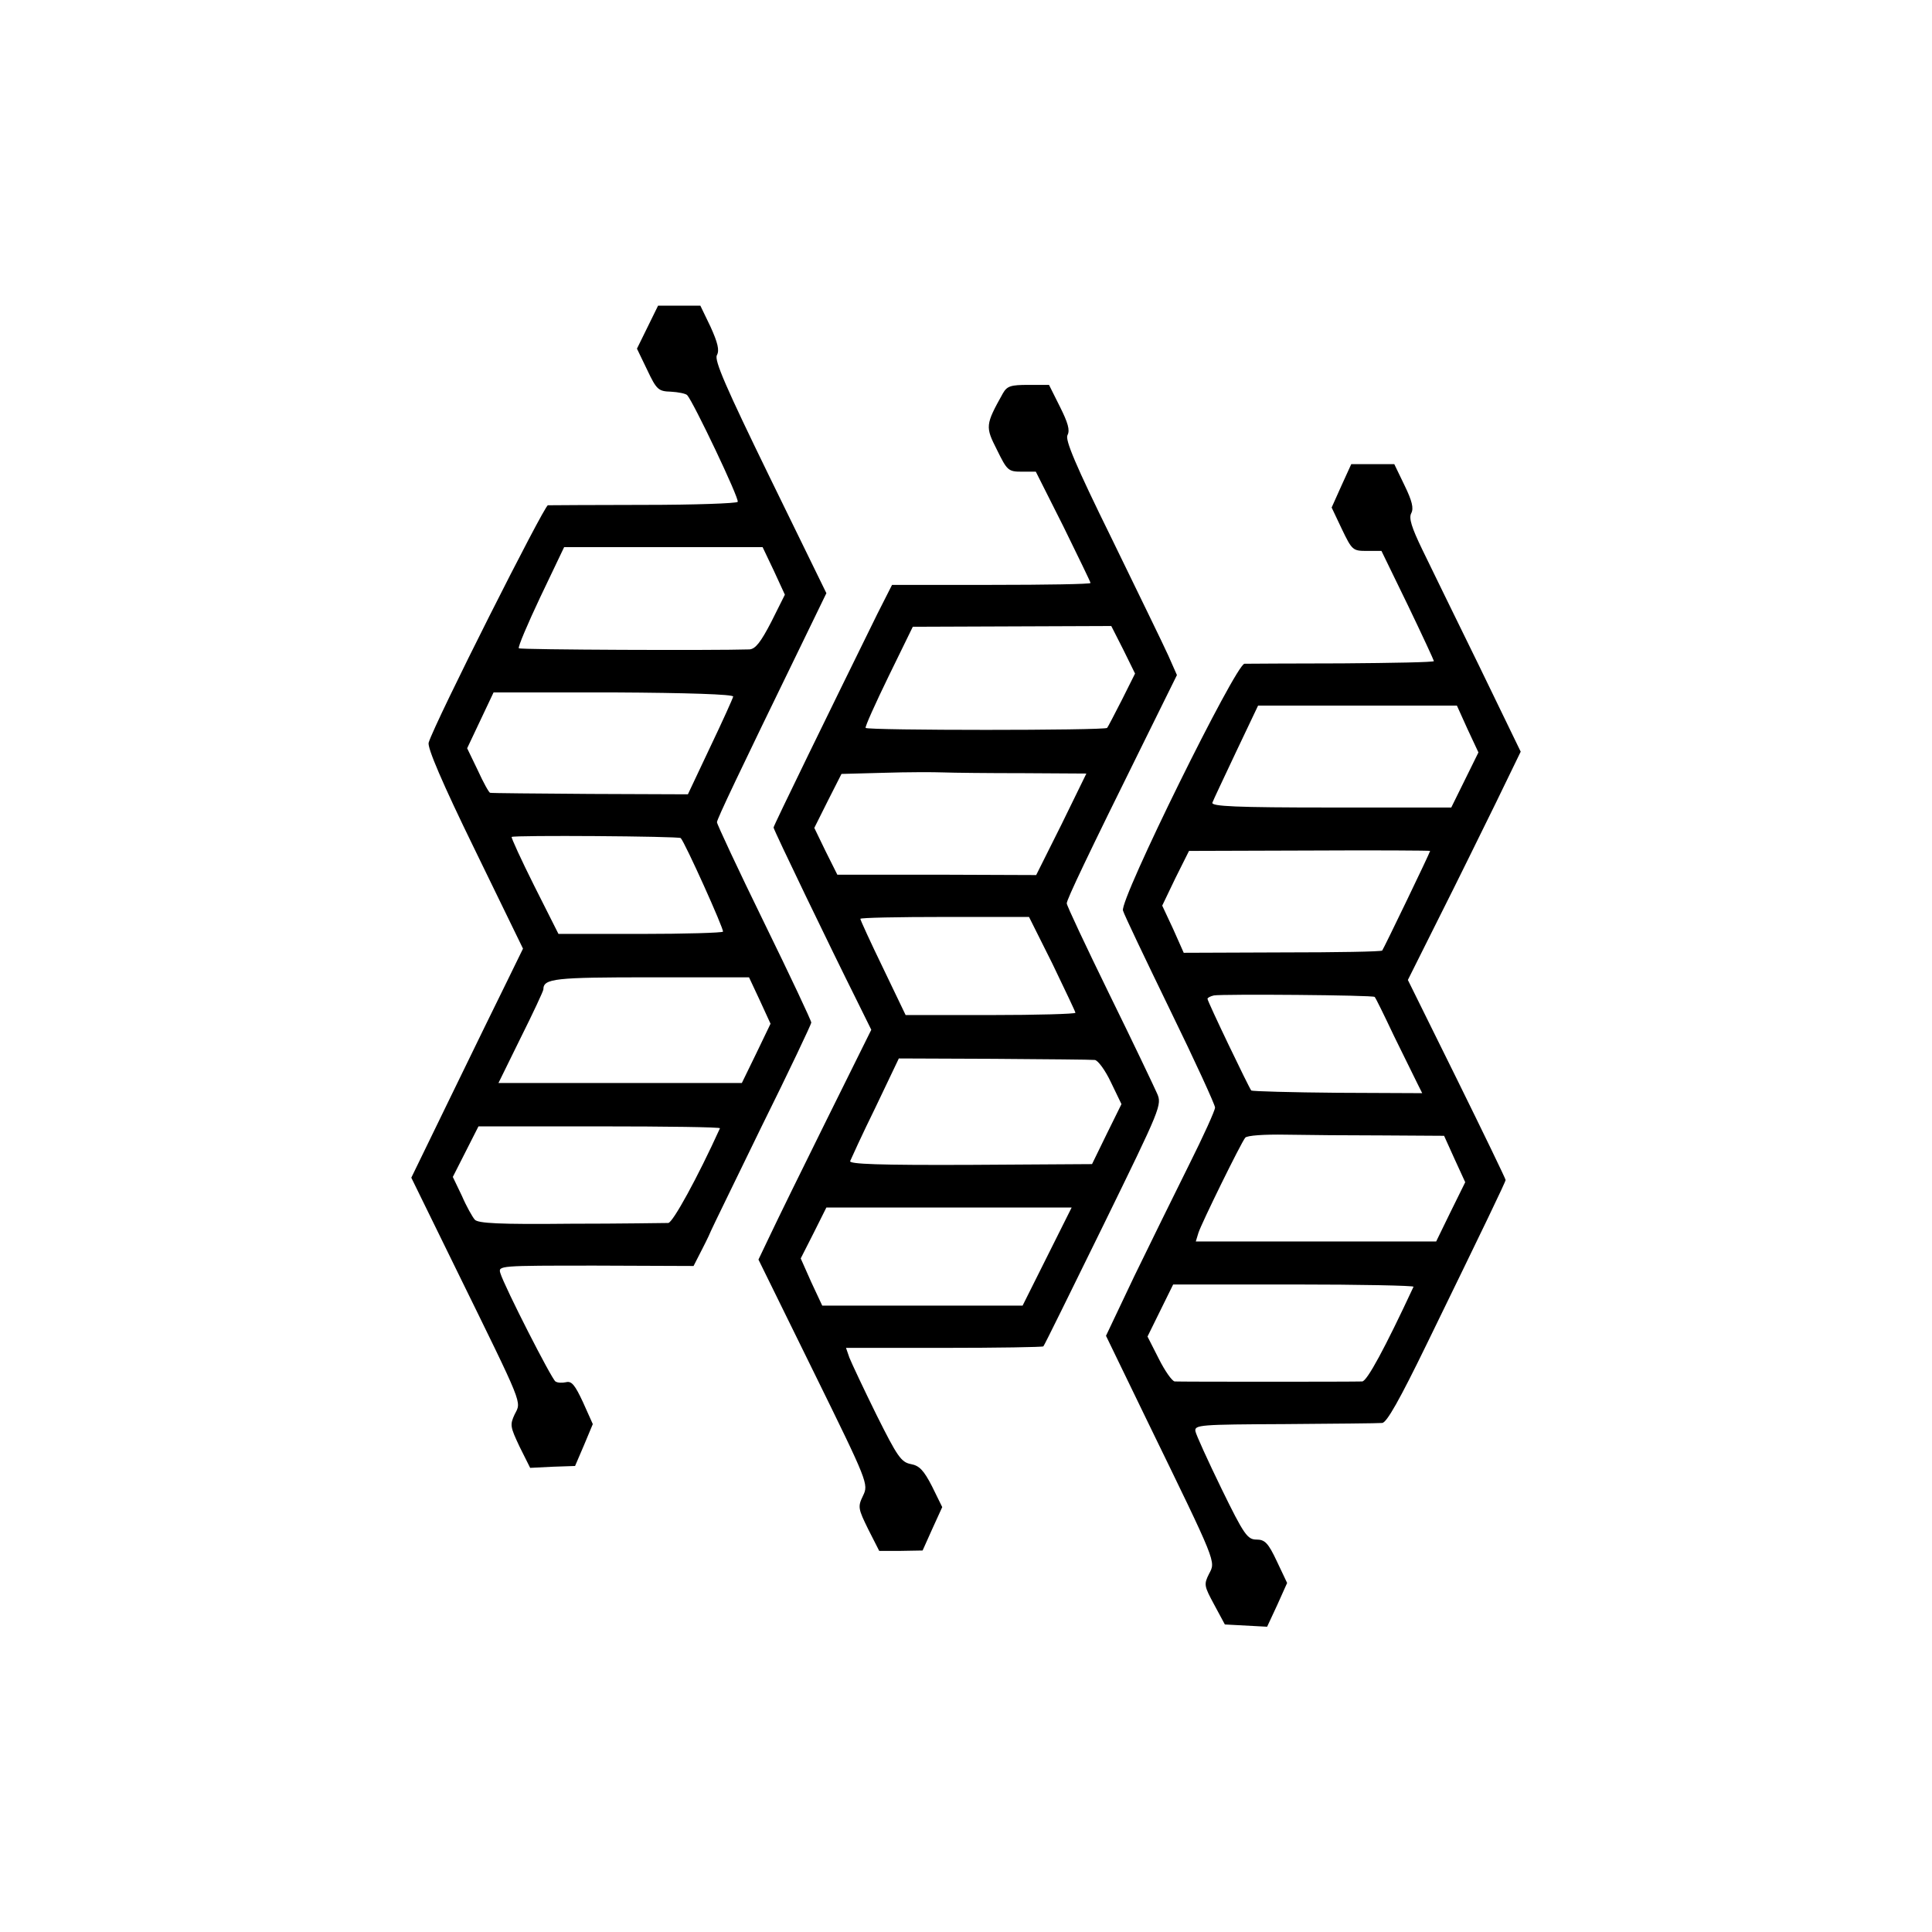
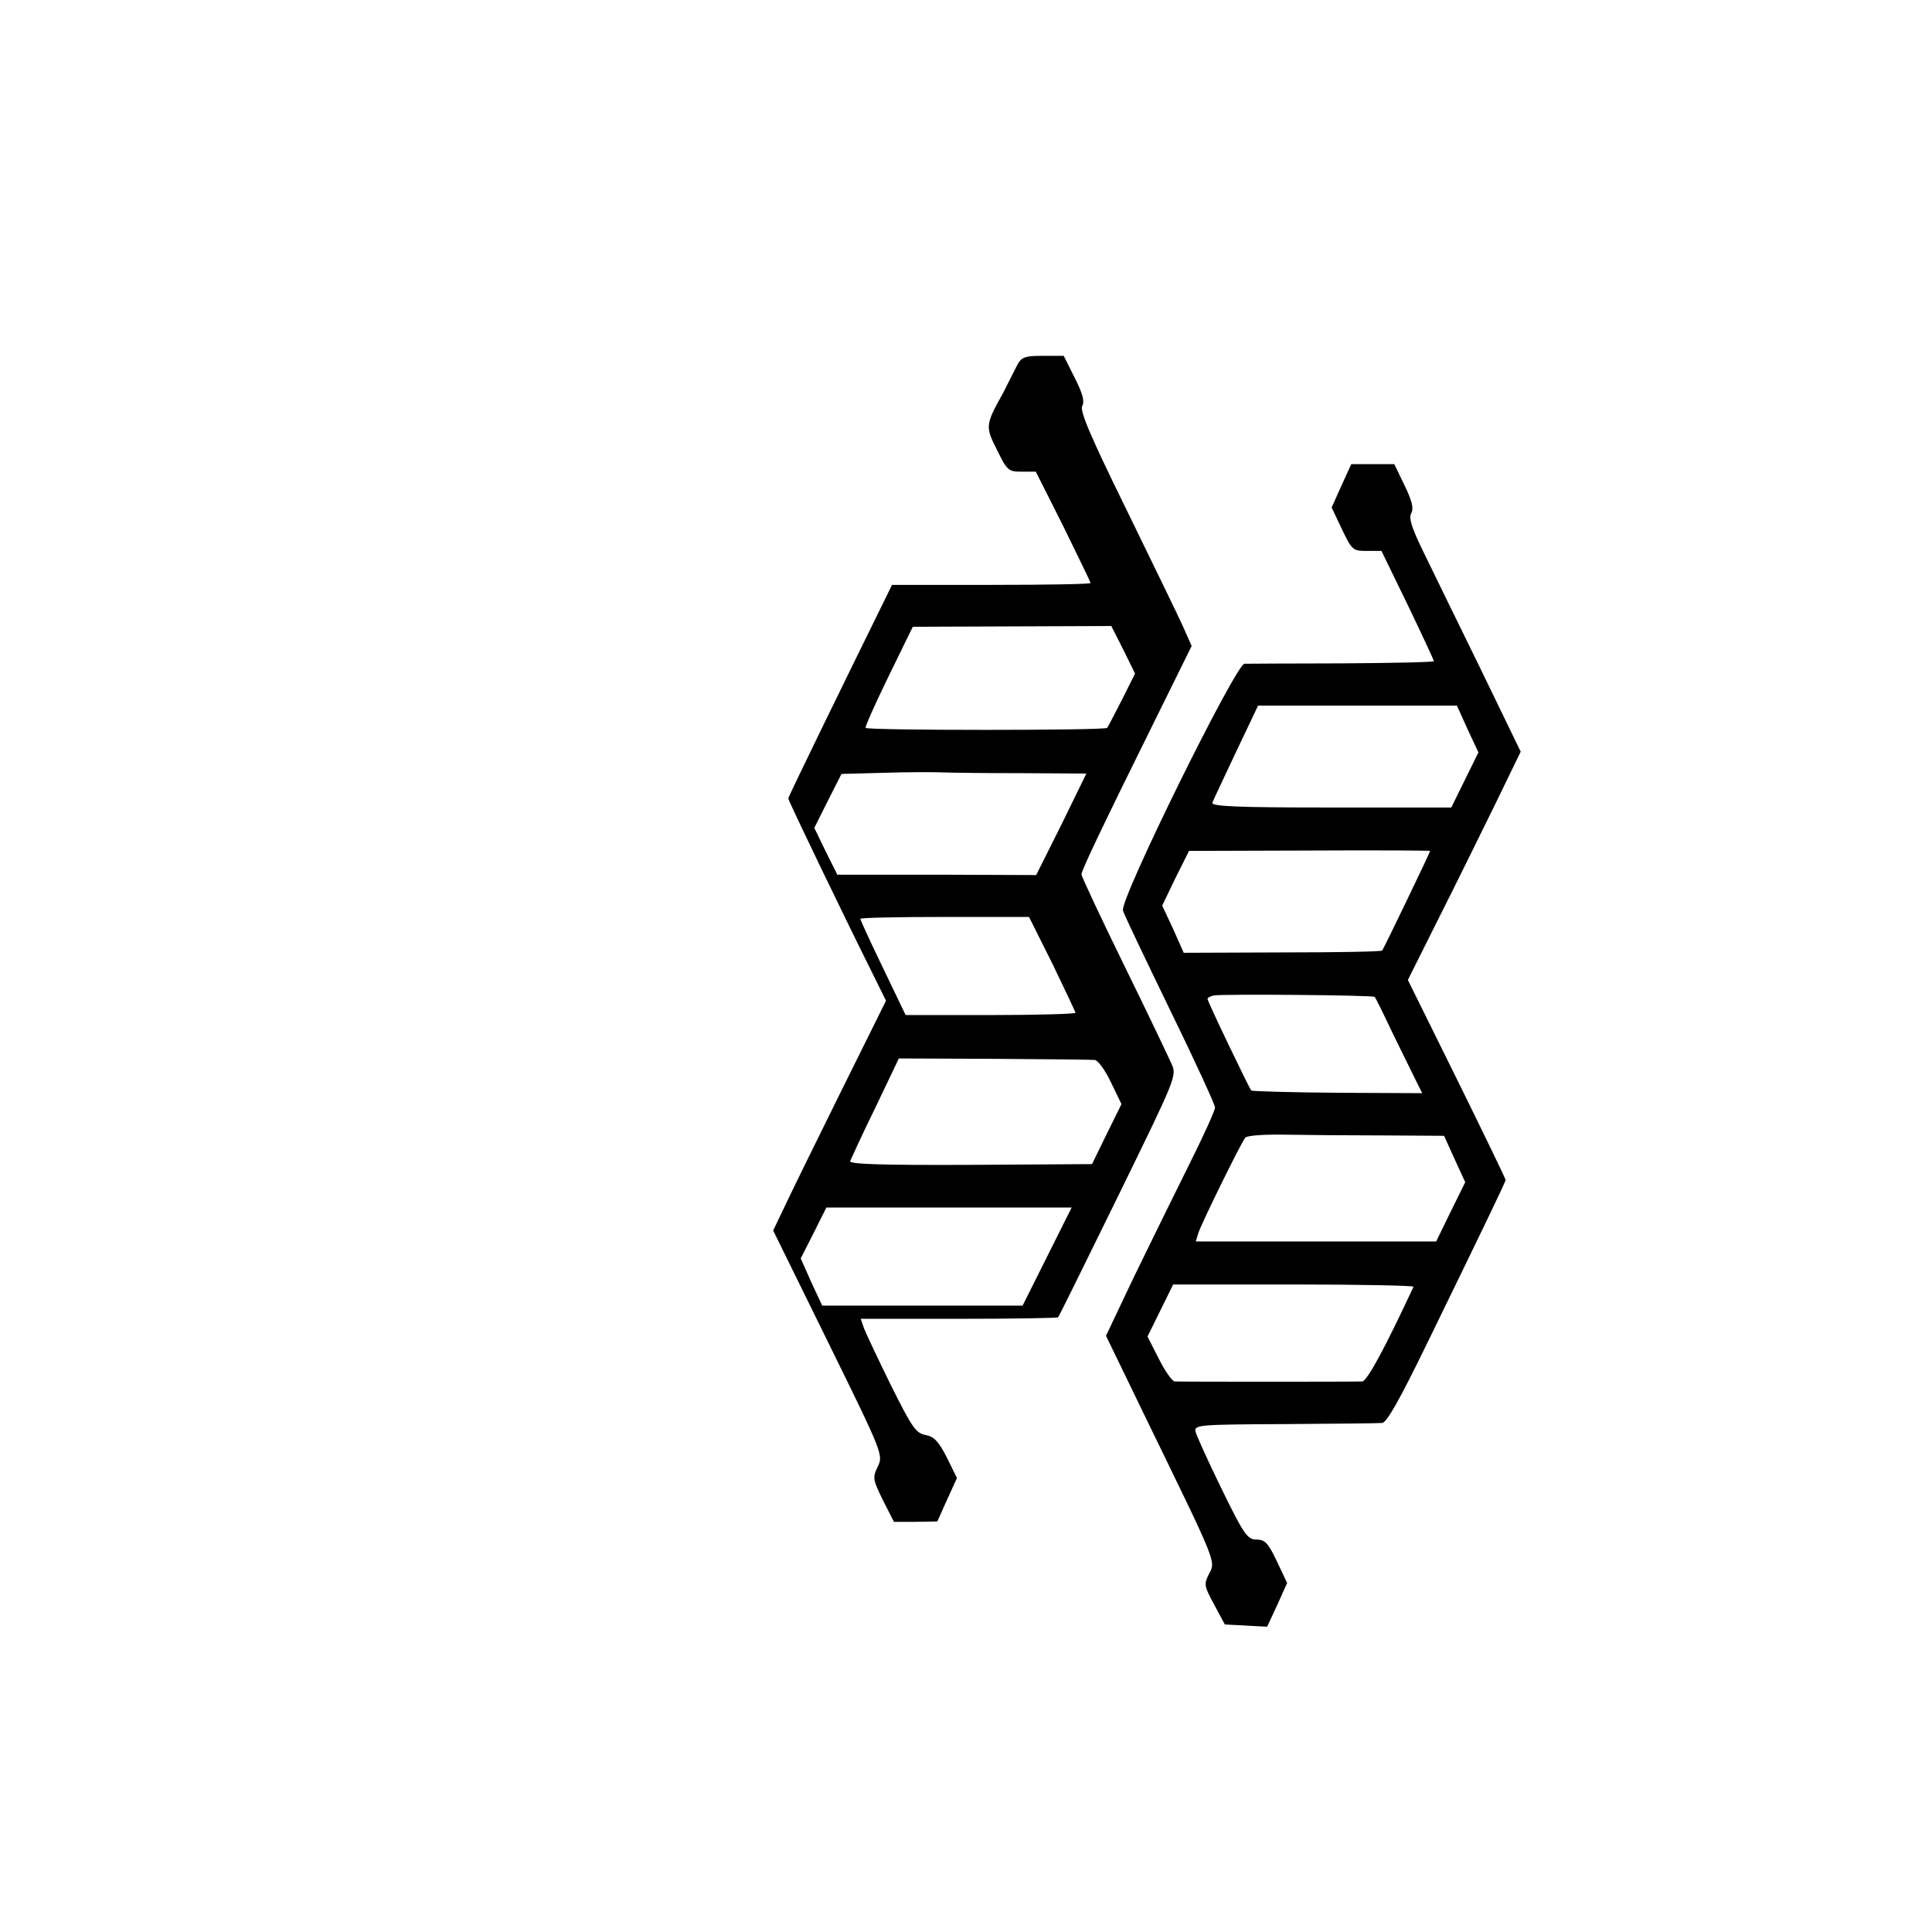
<svg xmlns="http://www.w3.org/2000/svg" height="512pt" preserveAspectRatio="xMidYMid meet" viewBox="0 0 512 512" width="512pt">
  <g transform="matrix(.1 0 0 -.1 0 512)">
-     <path d="m1716 4253-28-57 27-56c25-53 30-57 63-58 19-1 39-5 43-9 16-17 139-275 134-283-3-4-114-8-247-8-134 0-249-1-256-1-10-1-299-574-316-629-4-13 36-107 122-283l128-263-42-86c-23-47-90-183-148-303l-106-218 121-247c178-363 171-345 153-380-13-28-12-33 13-86l28-56 60 3 59 2 24 56 23 55-26 58c-21 45-30 57-45 53-10-2-22-2-28 2-10 6-135 251-146 287-6 20-4 20 253 20l259-1 23 45c13 25 23 47 24 50s61 126 133 274c73 147 132 272 132 276 0 5-56 124-125 265s-125 261-125 266c0 8 58 130 224 471l66 136-150 307c-116 238-148 311-140 324 7 13 2 33-17 75l-27 56h-56-56zm335-646 29-63-36-72c-28-54-42-72-58-73-90-3-608-1-611 3-3 3 23 64 57 136l63 132h263 263zm-108-333c-1-5-28-65-61-134l-59-125-259 1c-143 1-262 2-265 3-3 0-18 27-33 60l-28 58 35 74 35 74h319c193-1 317-5 316-11zm-139-375c11-11 115-242 112-248-2-3-101-6-220-6h-216l-64 127c-35 70-62 129-60 130 4 5 443 2 448-3zm210-431 28-61-38-79-38-78h-323-322l59 120c33 66 60 124 60 128 0 29 30 32 285 32h260zm-106-338c-60-132-125-250-137-251-9 0-126-2-259-2-189-2-246 1-254 11-6 7-22 35-34 63l-24 50 34 67 34 67h321c177 0 320-2 319-5z" />
-     <path d="m2658 4078c-47-84-47-89-16-150 27-55 30-58 66-58h37l73-145c39-80 72-147 72-150s-118-5-263-5h-263l-39-77c-121-246-275-561-275-566 0-6 154-325 219-455l40-81-118-238c-65-131-132-268-149-304l-32-67 146-297c145-295 146-298 131-329-14-29-13-34 14-89l29-57h58l57 1 26 58 26 57-27 55c-22 43-34 55-56 59-26 5-36 20-91 130-34 69-66 137-72 152l-9 26h260c142 0 261 2 263 4 2 1 73 146 159 321 153 313 156 319 142 350-8 18-64 136-126 262-62 127-113 235-113 241 0 10 52 120 209 437l83 168-23 52c-13 29-81 168-150 310-96 195-124 262-117 274 7 13 1 33-20 75l-29 58h-55c-46 0-56-3-67-22zm319-680 31-63-35-70c-20-39-37-72-39-74-7-7-635-7-640 0-2 3 26 65 61 137l64 131 263 1 263 1zm-265-327 167-1-66-135-67-134-264 1h-263l-31 62-30 62 36 72 36 71 112 3c62 2 133 2 158 1s120-2 212-2zm77-505c33-69 61-127 61-130s-101-6-225-6h-225l-60 125c-33 68-60 127-60 130s101 5 224 5h223zm112-255c8 0 28-27 43-59l28-58-39-79-39-80-323-2c-241-1-321 2-318 10 3 7 32 71 67 142l62 130 251-1c139-1 259-2 268-3zm-126-521-65-130h-266-265l-29 62-28 63 34 67 34 68h325 325z" />
+     <path d="m2658 4078c-47-84-47-89-16-150 27-55 30-58 66-58h37l73-145c39-80 72-147 72-150s-118-5-263-5h-263c-121-246-275-561-275-566 0-6 154-325 219-455l40-81-118-238c-65-131-132-268-149-304l-32-67 146-297c145-295 146-298 131-329-14-29-13-34 14-89l29-57h58l57 1 26 58 26 57-27 55c-22 43-34 55-56 59-26 5-36 20-91 130-34 69-66 137-72 152l-9 26h260c142 0 261 2 263 4 2 1 73 146 159 321 153 313 156 319 142 350-8 18-64 136-126 262-62 127-113 235-113 241 0 10 52 120 209 437l83 168-23 52c-13 29-81 168-150 310-96 195-124 262-117 274 7 13 1 33-20 75l-29 58h-55c-46 0-56-3-67-22zm319-680 31-63-35-70c-20-39-37-72-39-74-7-7-635-7-640 0-2 3 26 65 61 137l64 131 263 1 263 1zm-265-327 167-1-66-135-67-134-264 1h-263l-31 62-30 62 36 72 36 71 112 3c62 2 133 2 158 1s120-2 212-2zm77-505c33-69 61-127 61-130s-101-6-225-6h-225l-60 125c-33 68-60 127-60 130s101 5 224 5h223zm112-255c8 0 28-27 43-59l28-58-39-79-39-80-323-2c-241-1-321 2-318 10 3 7 32 71 67 142l62 130 251-1c139-1 259-2 268-3zm-126-521-65-130h-266-265l-29 62-28 63 34 67 34 68h325 325z" />
    <path d="m3555 3833-26-58 27-57c27-56 29-58 66-58h39l70-144c38-79 69-146 69-148 0-3-109-5-242-6-134 0-251-1-260-1-23-1-331-625-322-654 3-11 60-130 125-264 66-135 119-251 119-258 0-8-31-76-69-152s-103-209-145-295l-75-158 110-227c185-380 181-370 163-404-14-28-13-32 14-82l28-52 56-3 56-3 27 58 26 58-27 57c-23 49-32 58-54 58-24 0-33 12-93 135-36 74-67 142-69 152-3 17 12 18 237 19 132 1 248 2 258 3 12 1 46 61 118 209 154 316 209 430 209 435 0 3-58 123-129 267l-130 263 83 166c46 91 113 228 150 303l66 136-111 229c-61 125-129 263-150 307-28 58-36 83-29 96s2 33-18 74l-27 56h-57-57zm334-645 29-62-36-73-36-73h-319c-251 0-318 3-314 13 2 6 31 67 63 135l58 122h264 263zm-99-323c0-4-123-259-127-264-2-3-121-5-264-5l-262-1-28 63-29 62 35 73 36 72 319 1c176 1 320 0 320-1zm-147-387c2-1 25-48 51-103 27-55 55-112 62-126l13-26-224 1c-123 1-226 4-229 6-6 7-116 236-116 243 0 3 8 7 17 9 22 4 424 1 426-4zm23-367 161-1 28-62 28-61-39-79-38-78h-319-318l7 23c8 25 112 237 124 252 5 6 51 9 107 8 54-1 171-2 259-2zm80-401c-76-163-123-250-136-251-20-1-482-1-497 0-7 1-26 28-42 60l-30 59 34 69 34 69h320c176 0 318-3 317-6z" />
  </g>
</svg>